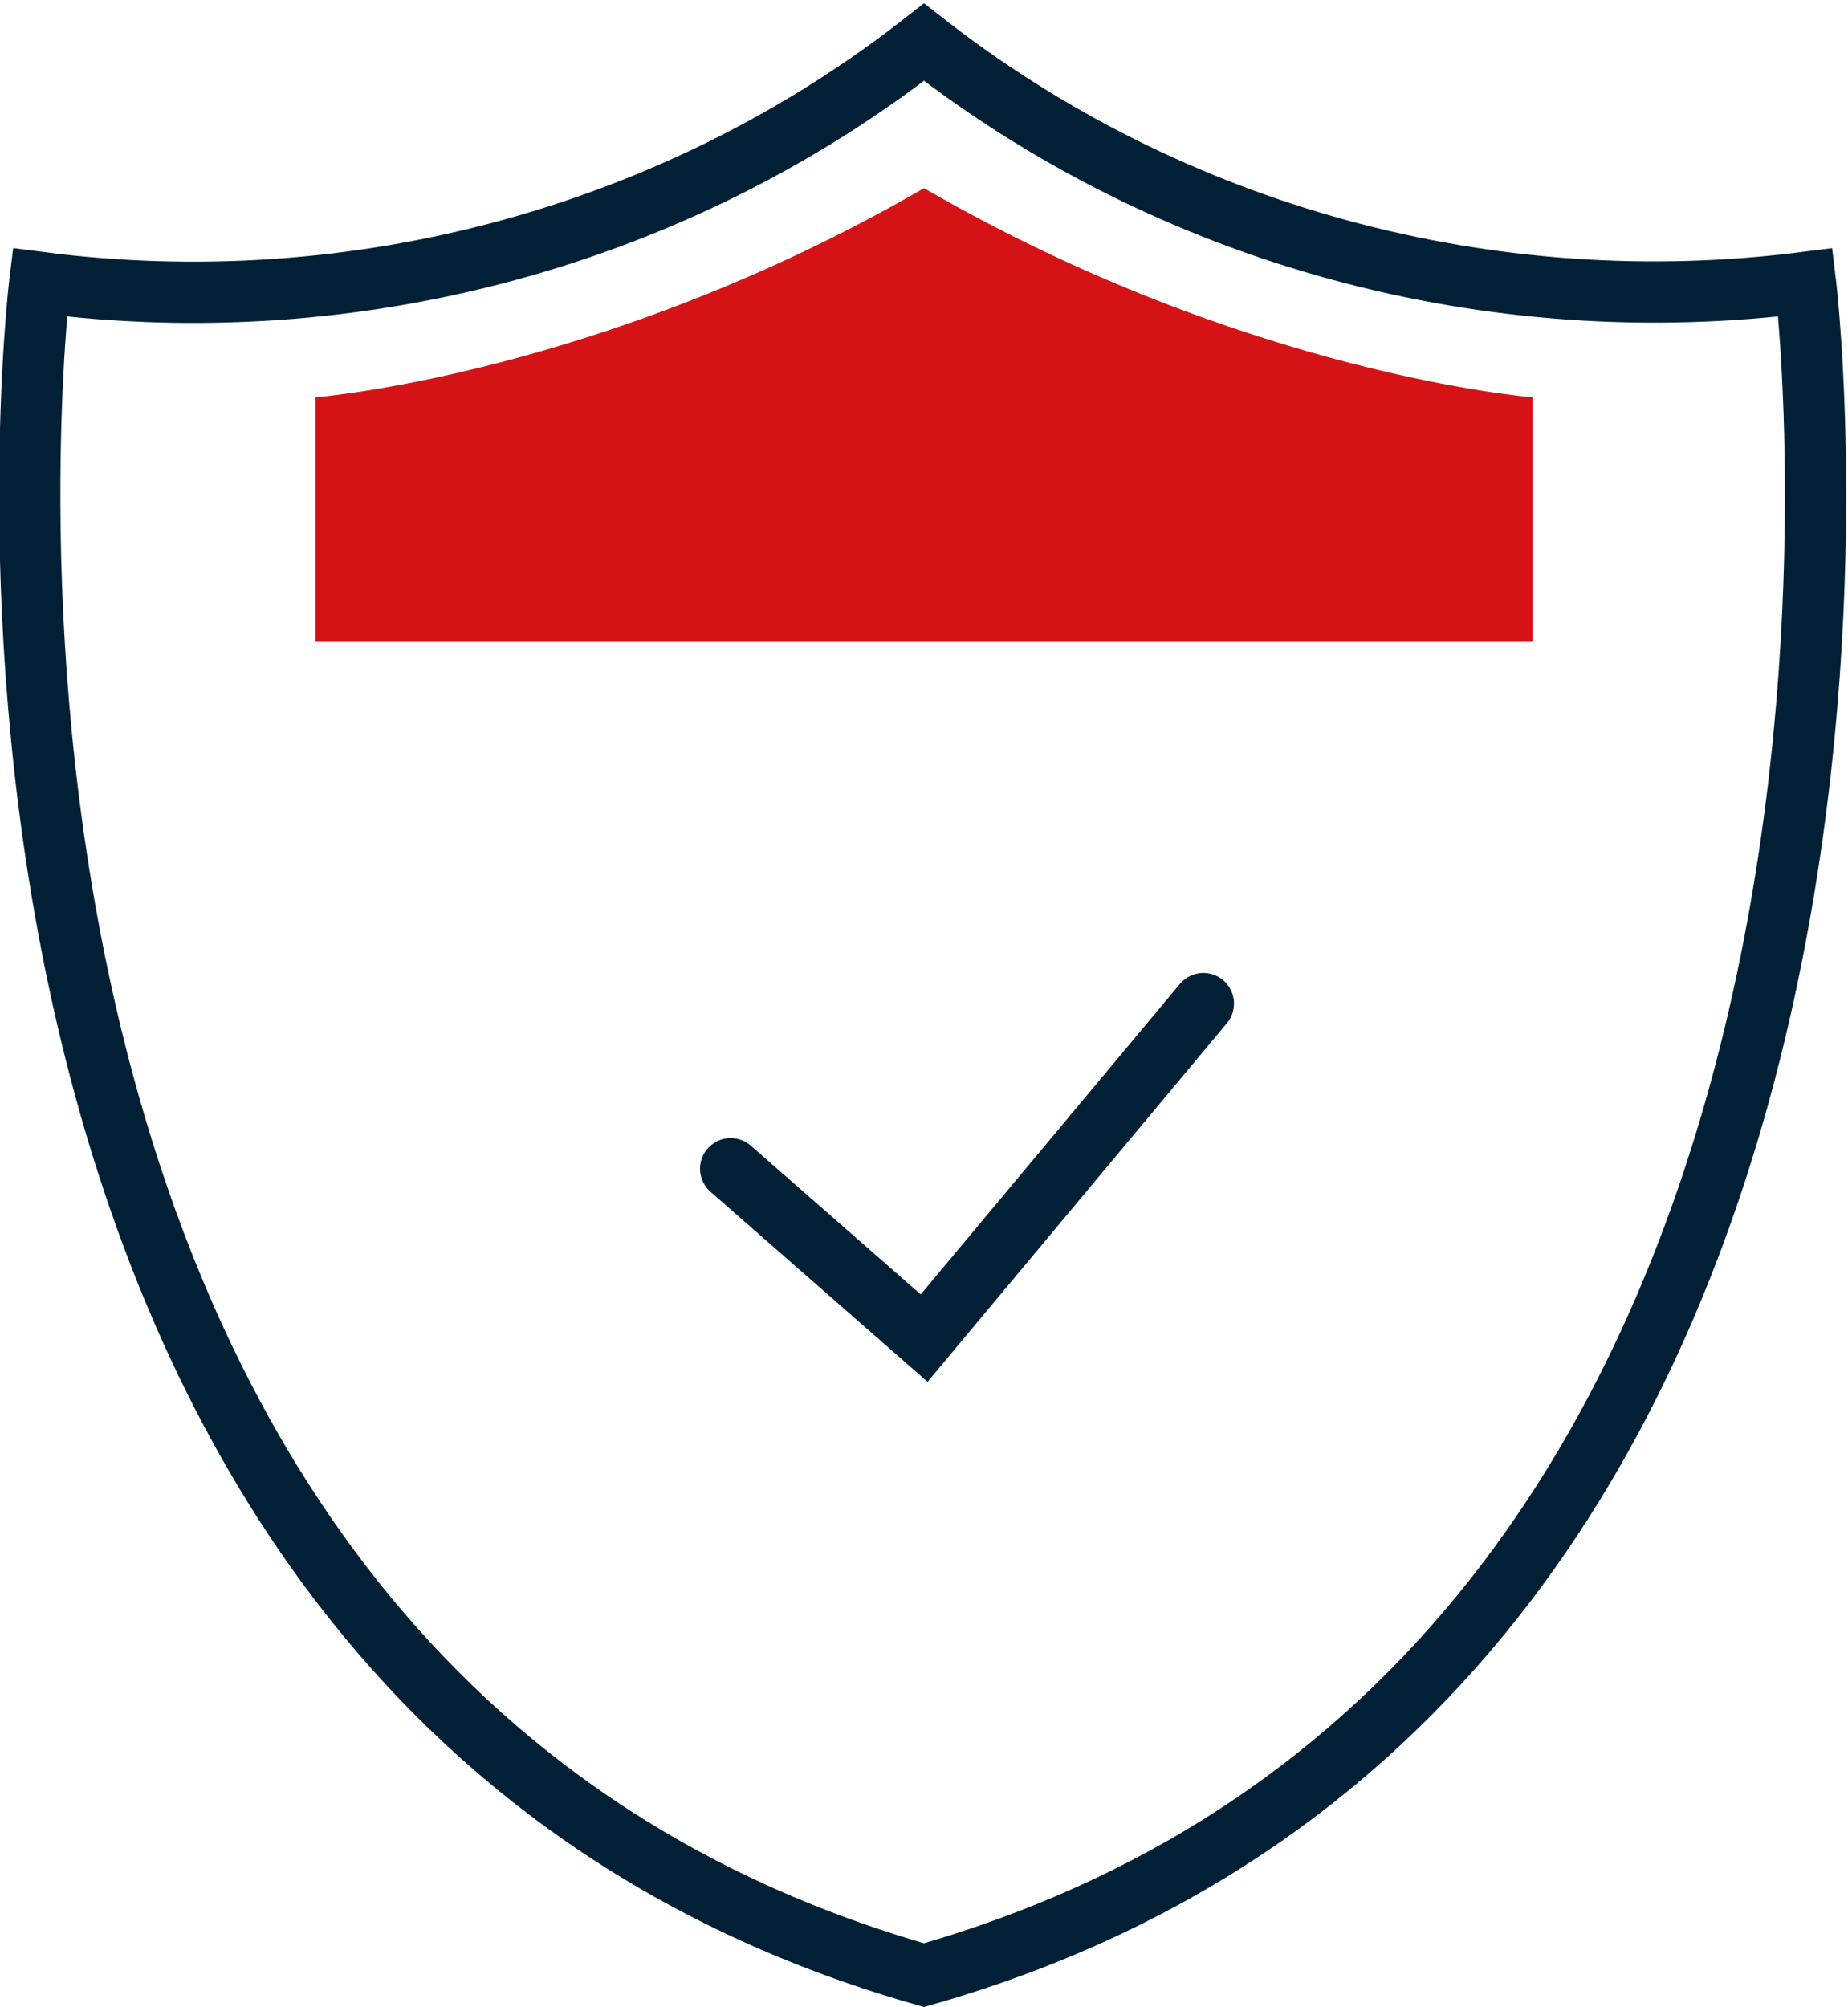
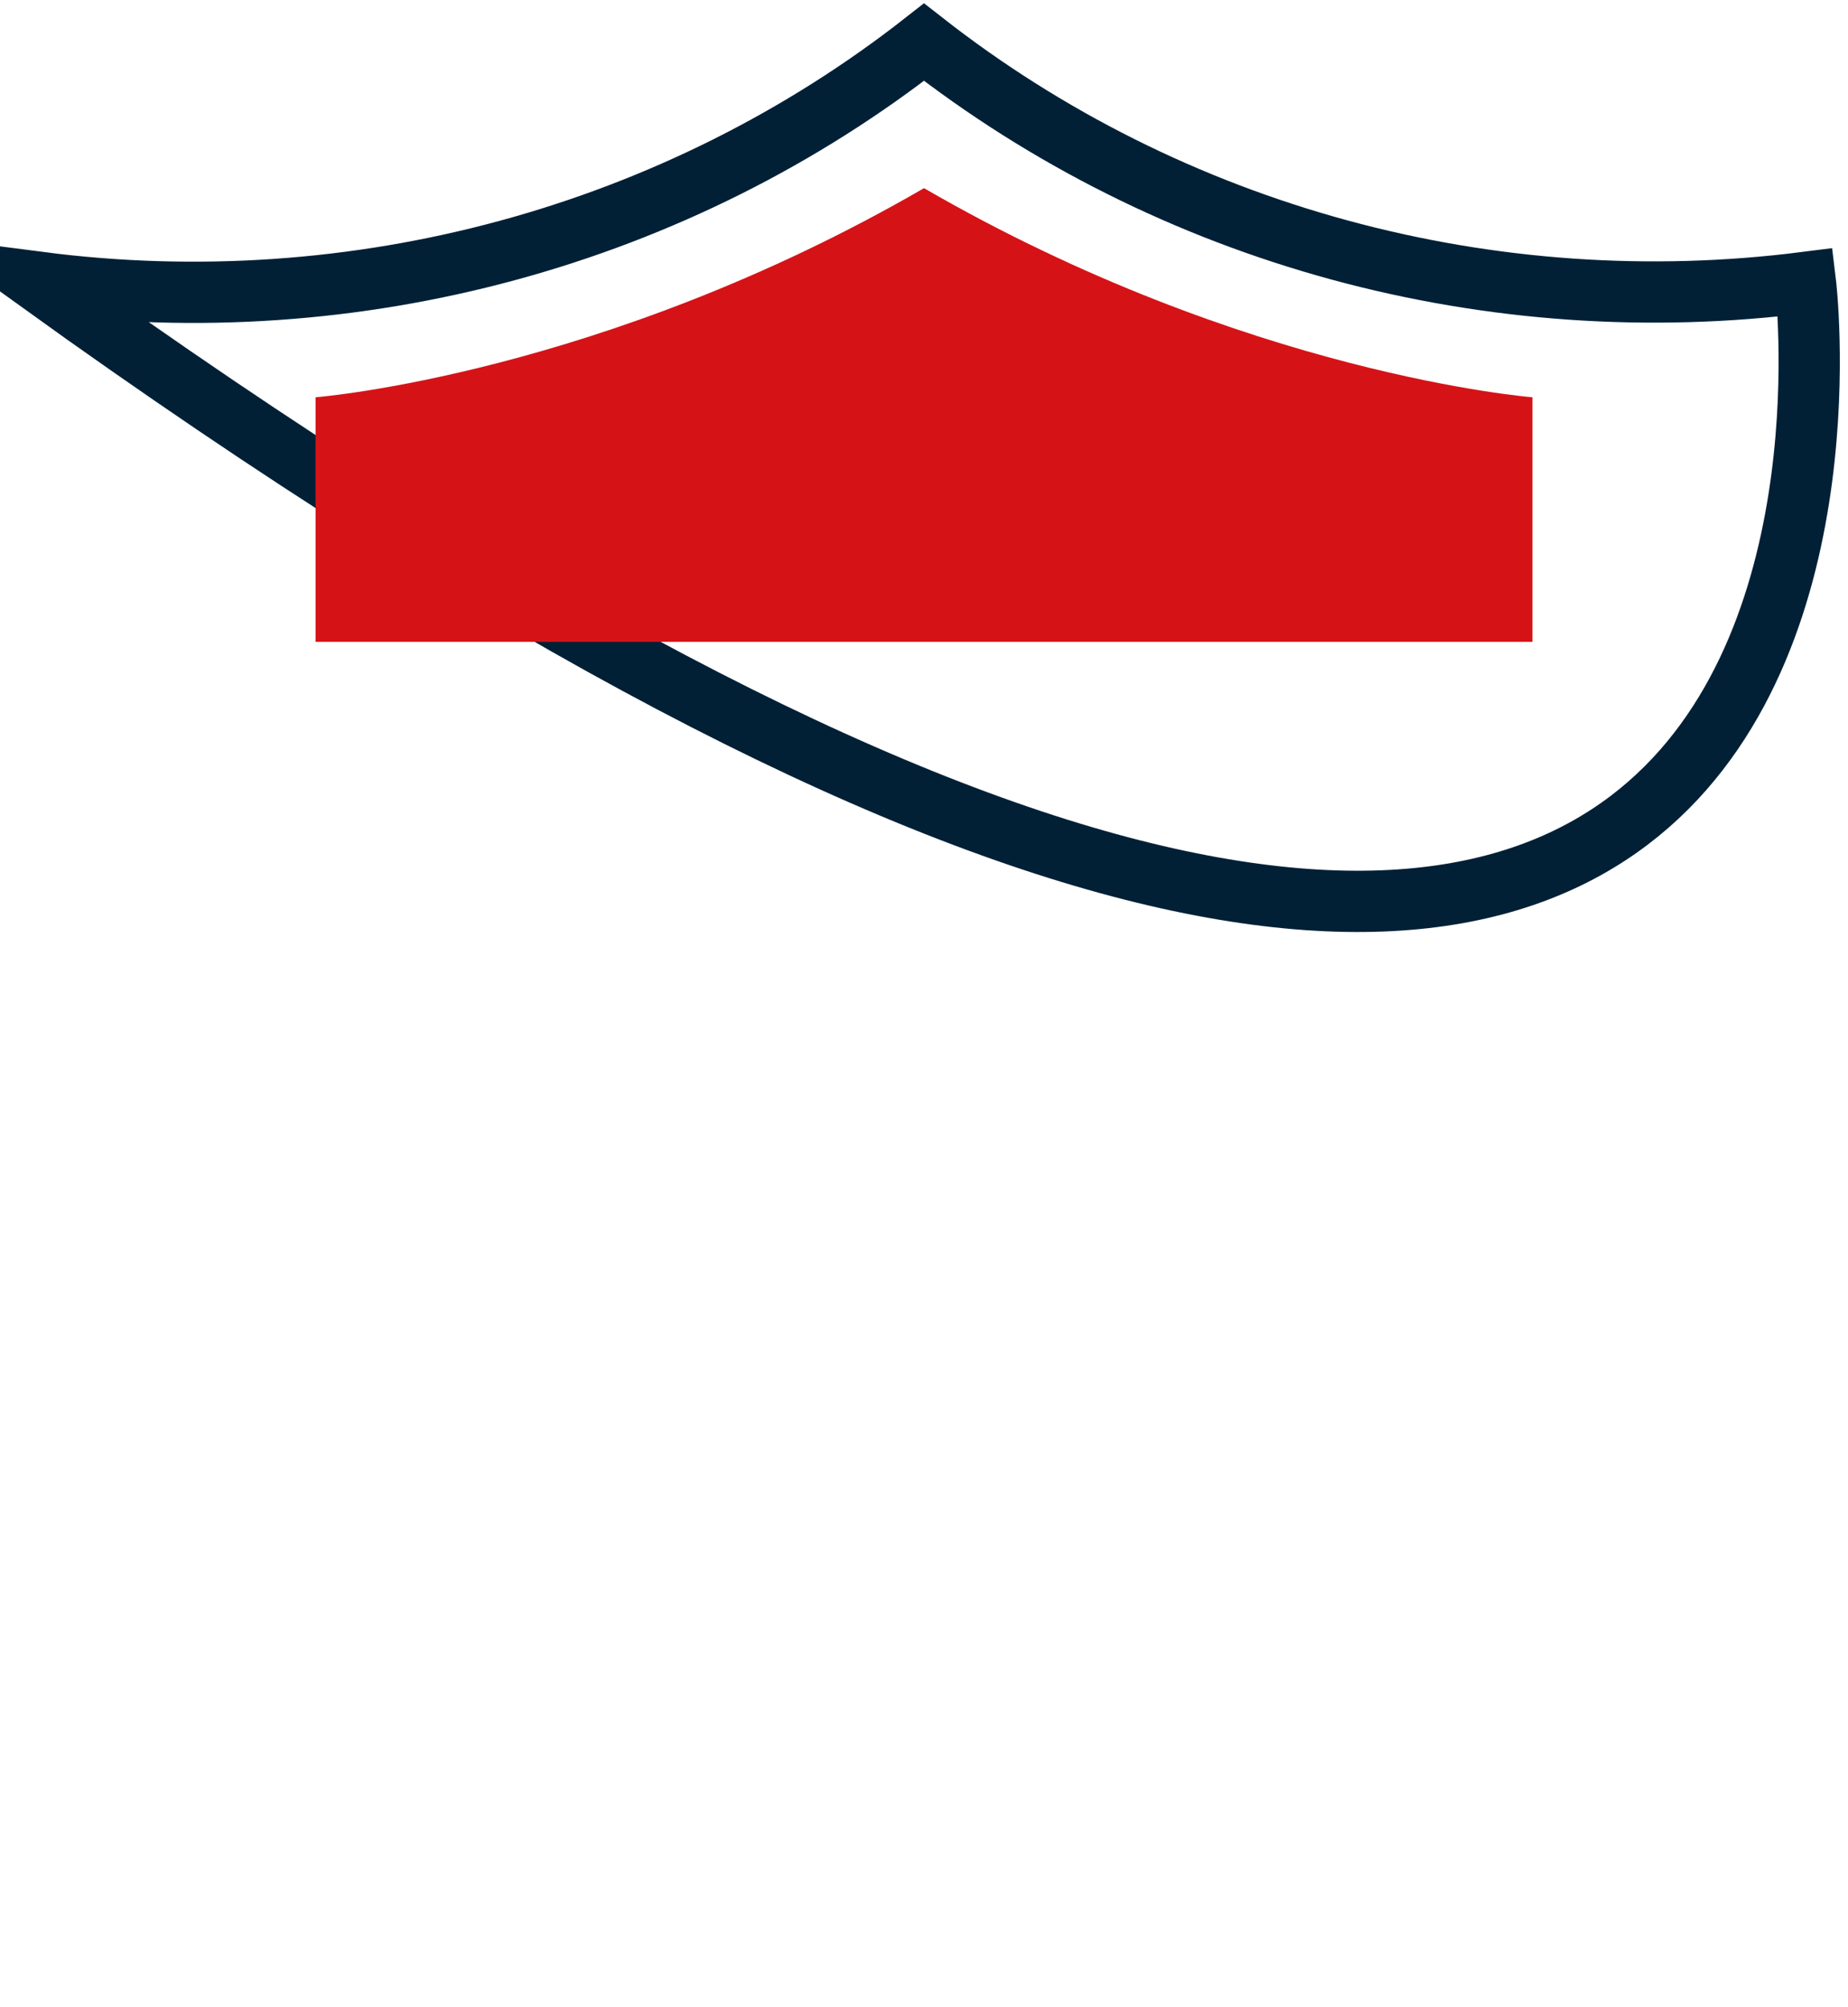
<svg xmlns="http://www.w3.org/2000/svg" width="35" height="38" viewBox="0 0 35 38" fill="none">
  <g clip-path="url(#clip0)">
-     <path d="M13.838 22.126L17.503 25.333L22.791 19" stroke="#012036" stroke-width="1.16" stroke-miterlimit="10" stroke-linecap="round" />
-     <path d="M34.194 5.347C31.238 5.723 28.233 5.513 25.363 4.731C22.493 3.949 19.818 2.611 17.5 0.798C15.177 2.617 12.493 3.959 9.613 4.741C6.734 5.523 3.719 5.73 0.754 5.347C0.754 5.347 -2.459 31.712 17.5 37.393C37.408 31.712 34.194 5.347 34.194 5.347Z" stroke="#012036" stroke-width="1.16" stroke-miterlimit="10" stroke-linecap="round" />
+     <path d="M34.194 5.347C31.238 5.723 28.233 5.513 25.363 4.731C22.493 3.949 19.818 2.611 17.5 0.798C15.177 2.617 12.493 3.959 9.613 4.741C6.734 5.523 3.719 5.73 0.754 5.347C37.408 31.712 34.194 5.347 34.194 5.347Z" stroke="#012036" stroke-width="1.16" stroke-miterlimit="10" stroke-linecap="round" />
    <path d="M29.024 12.151V7.521C29.024 7.521 23.605 7.097 17.5 3.562C11.396 7.097 5.977 7.521 5.977 7.521V12.151H29.024Z" fill="#D51317" />
  </g>
  <defs>
    <clipPath id="clip0">
      <rect width="35" height="38" fill="white" />
    </clipPath>
  </defs>
</svg>